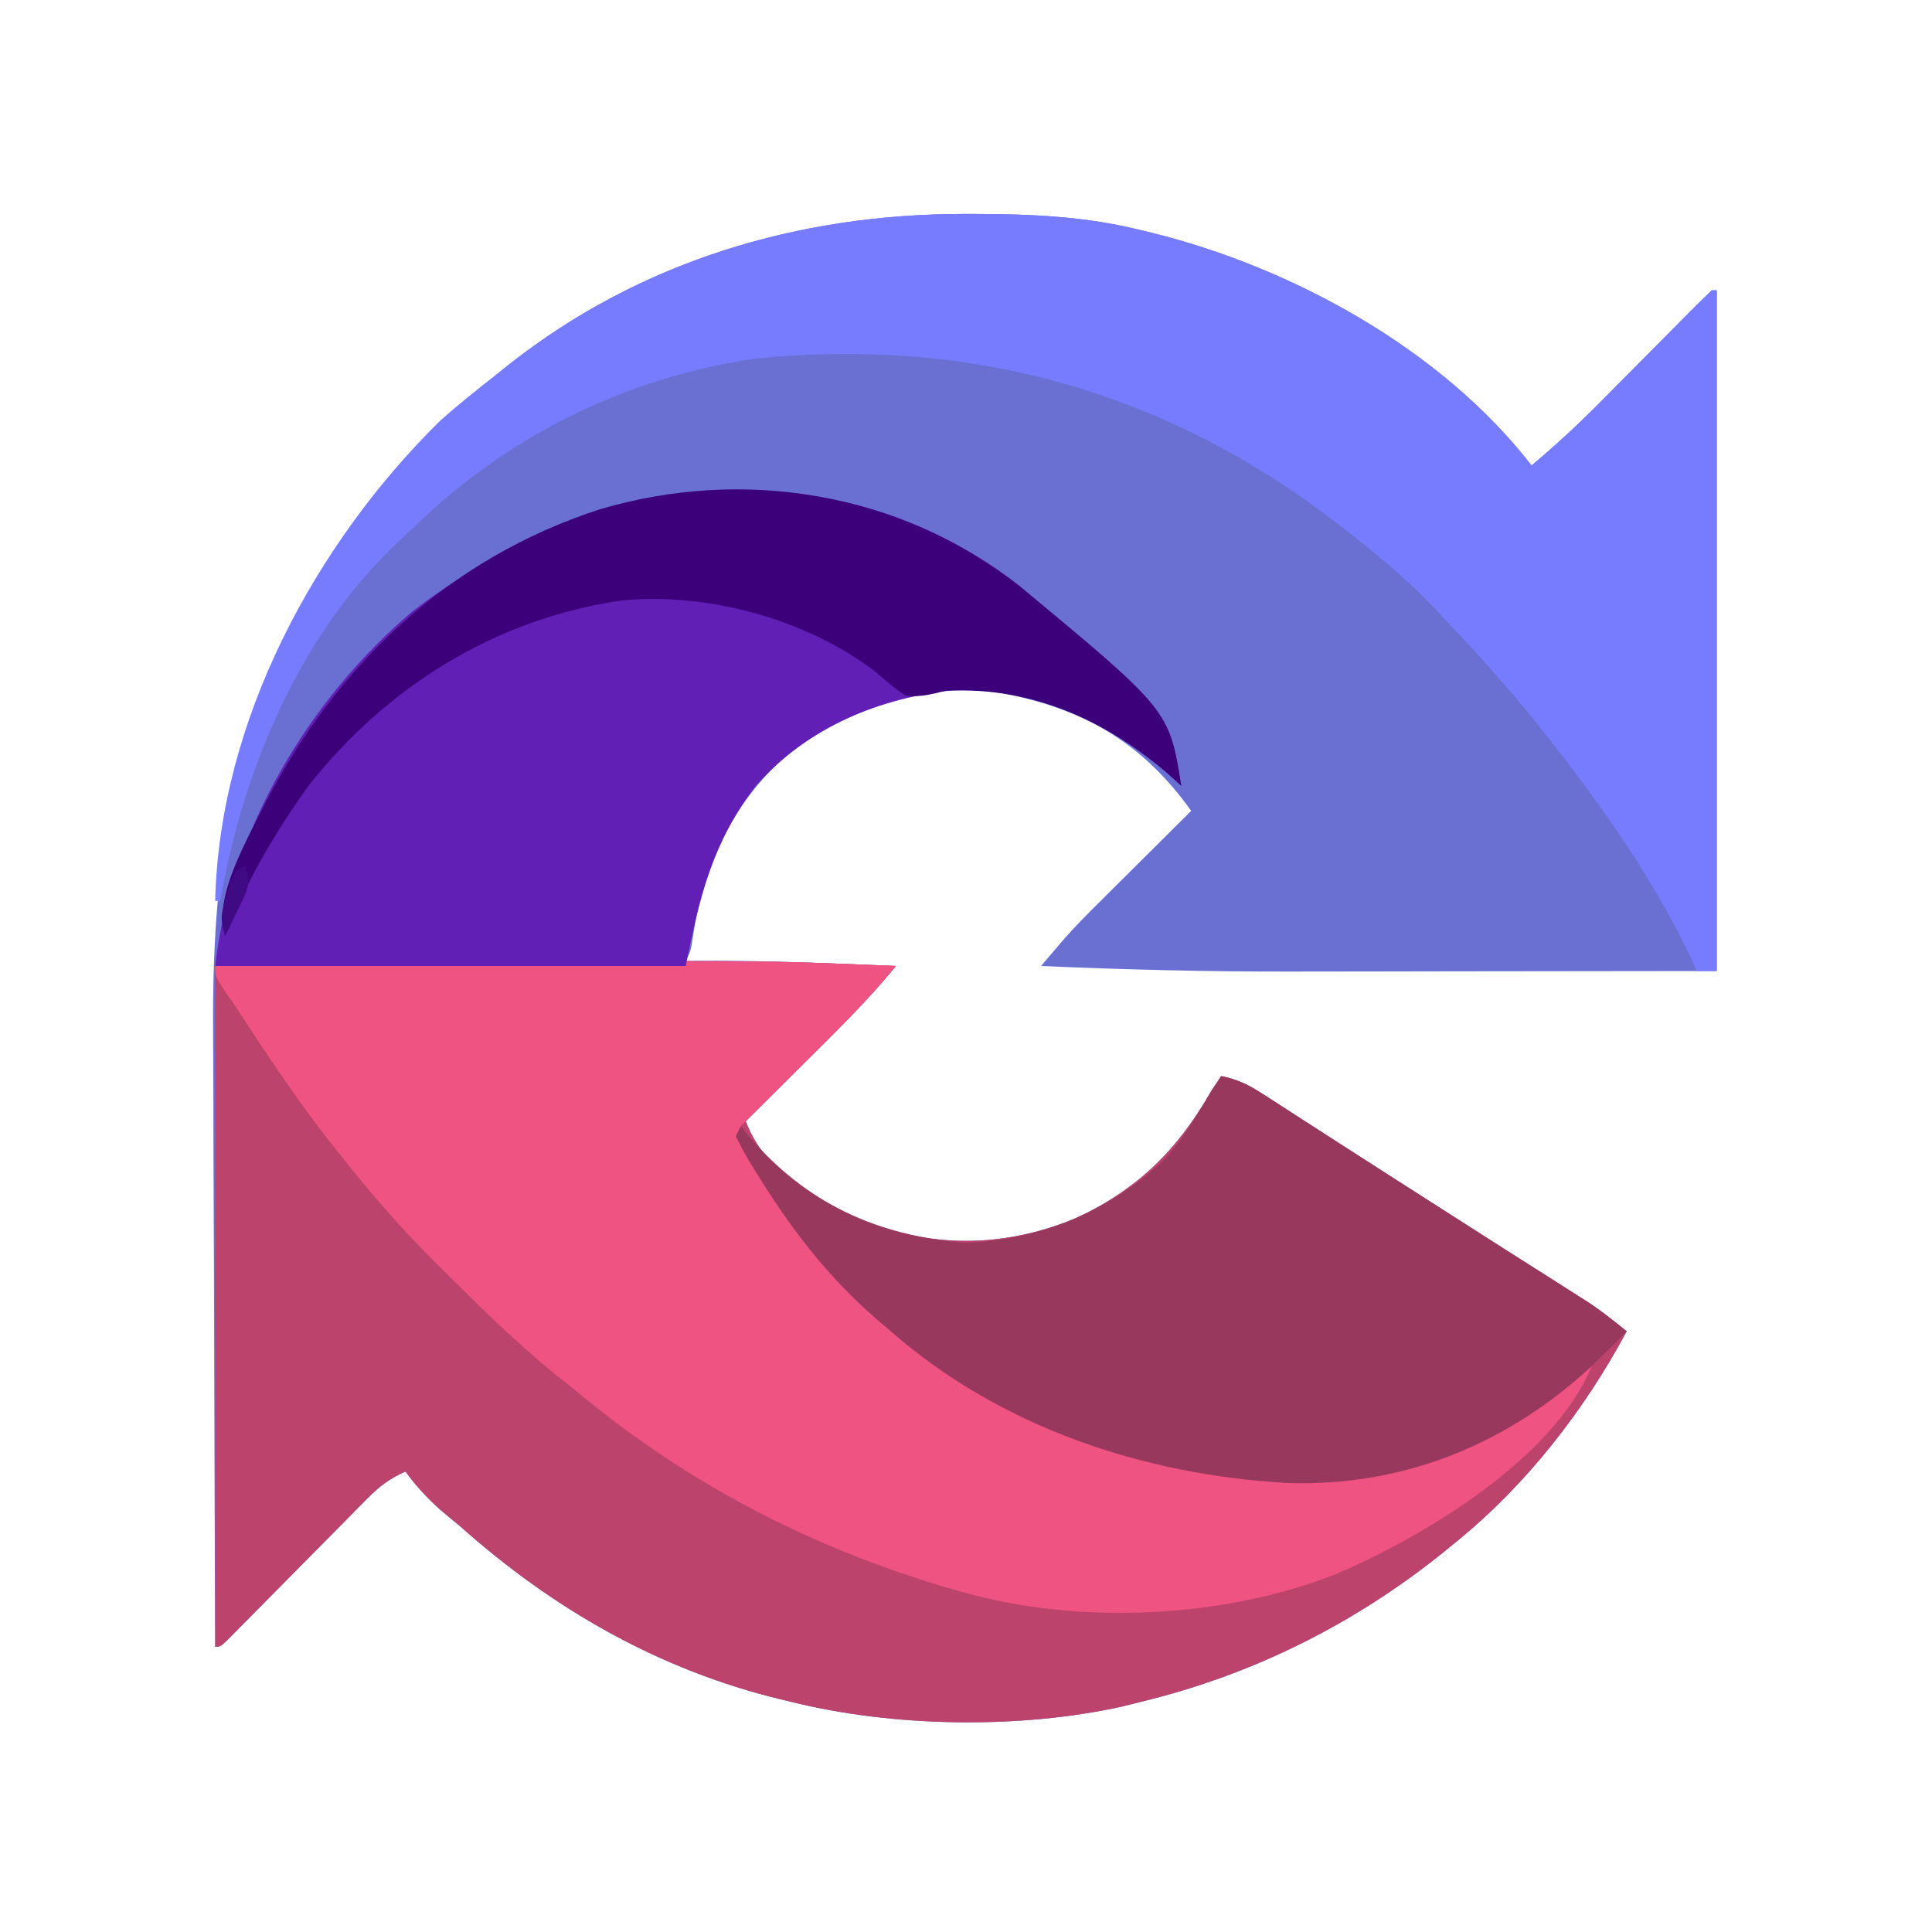
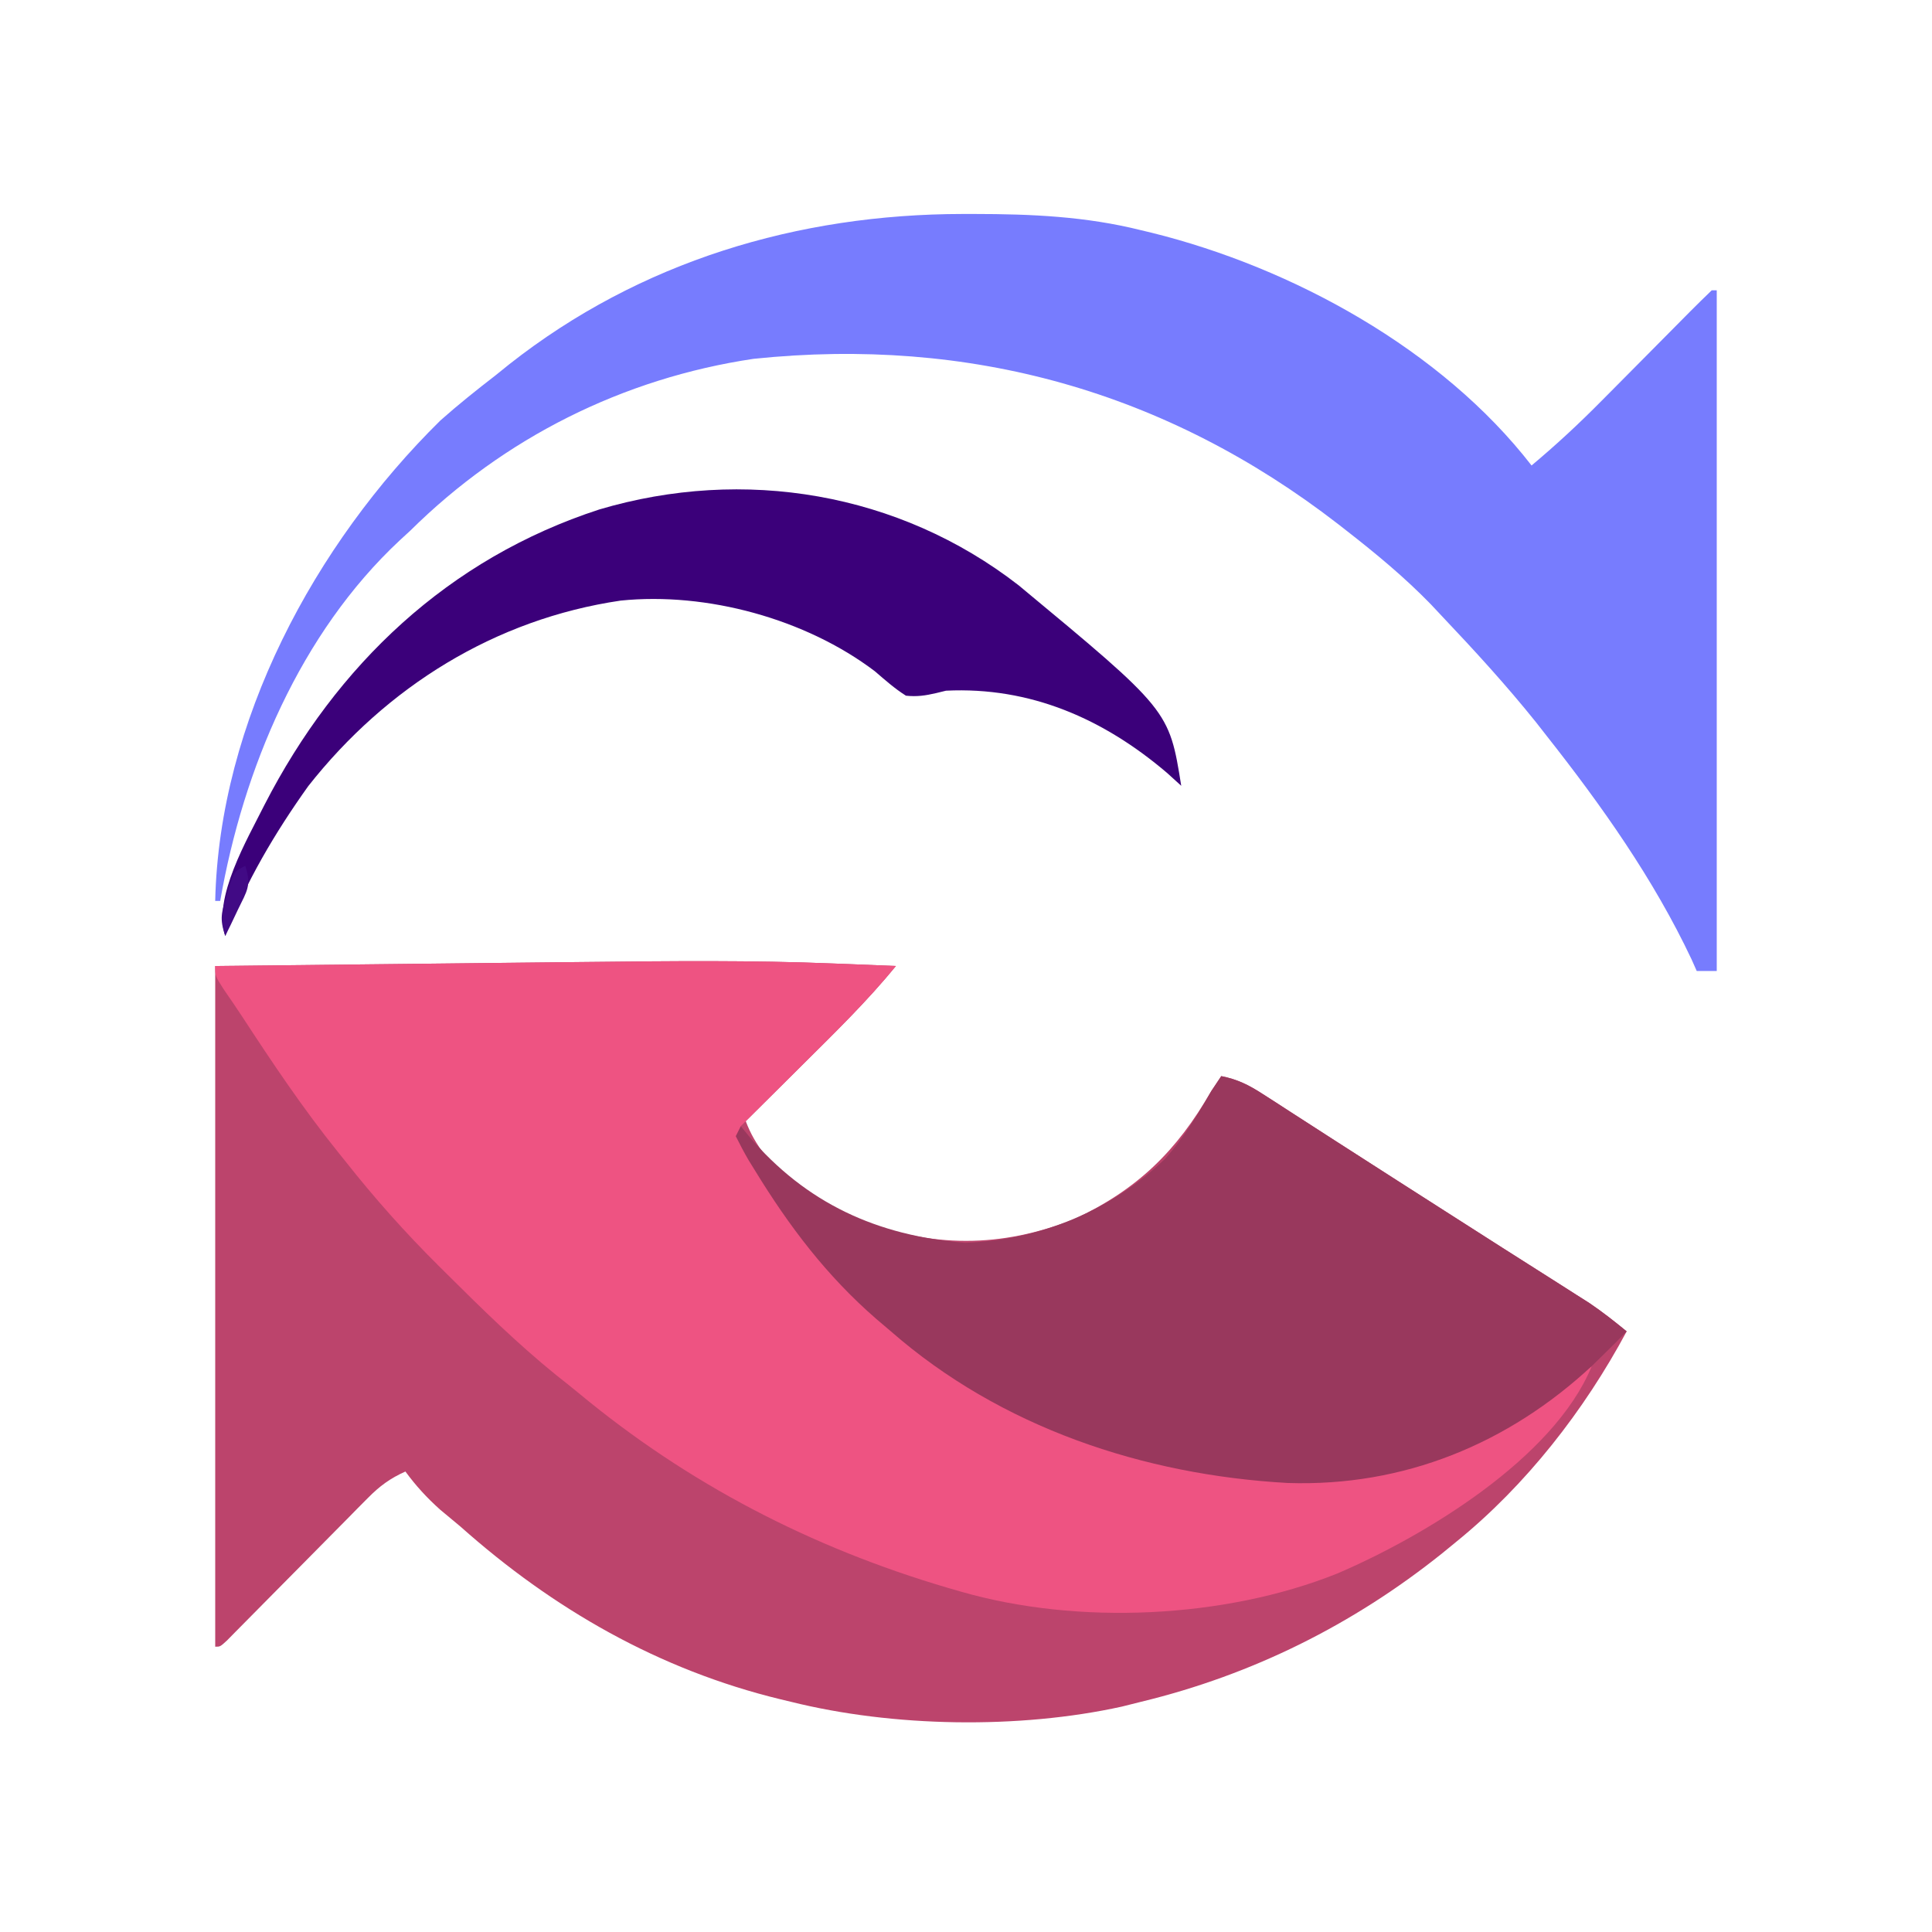
<svg xmlns="http://www.w3.org/2000/svg" version="1.1" width="386" height="386">
  <svg version="1.1" width="386" height="386">
-     <path d="M0 0 C0.76 -0 1.52 -0 2.31 -0 C13.68 0.01 24.55 0.48 35.62 3.25 C36.31 3.42 37 3.58 37.71 3.75 C65.85 10.71 95.63 27.03 113.62 50.25 C118.53 46.14 123.13 41.87 127.62 37.32 C128.25 36.69 128.88 36.05 129.53 35.4 C131.52 33.39 133.51 31.38 135.5 29.38 C138.14 26.71 140.78 24.04 143.43 21.38 C144.04 20.77 144.64 20.15 145.27 19.52 C146.7 18.08 148.16 16.66 149.62 15.25 C149.95 15.25 150.29 15.25 150.62 15.25 C150.62 60.13 150.62 105.01 150.62 151.25 C133.36 151.27 116.1 151.29 98.31 151.31 C92.92 151.32 87.53 151.33 81.97 151.34 C75.24 151.34 75.24 151.34 72.06 151.35 C69.9 151.35 67.74 151.35 65.58 151.36 C48.91 151.39 32.28 150.98 15.62 150.25 C16.56 149.14 17.5 148.04 18.44 146.94 C19.23 146.02 19.23 146.02 20.03 145.07 C22.39 142.37 24.91 139.84 27.46 137.32 C28.25 136.53 28.25 136.53 29.05 135.73 C30.7 134.09 32.35 132.45 34 130.81 C35.13 129.69 36.26 128.56 37.39 127.44 C40.13 124.71 42.88 121.98 45.62 119.25 C35.89 105.65 24.24 98.87 7.83 95.75 C-7.17 93.4 -22.07 98.5 -34.23 107.32 C-45.84 117.12 -51.93 129.94 -53.98 144.78 C-54.38 147.25 -54.38 147.25 -55.38 149.25 C-54.61 149.24 -53.84 149.23 -53.04 149.21 C-39.81 149.11 -26.6 149.71 -13.38 150.25 C-19.04 157.18 -25.41 163.39 -31.75 169.69 C-32.88 170.81 -34.01 171.94 -35.14 173.06 C-37.88 175.79 -40.63 178.52 -43.38 181.25 C-39.66 191.19 -30.29 196.47 -21.04 200.81 C-6.26 206.62 7.51 206.62 22.29 200.81 C34.91 194.88 42.71 187.24 49.62 175.25 C50.28 174.26 50.94 173.27 51.62 172.25 C54.88 172.89 57.17 174.05 59.95 175.85 C60.8 176.39 61.65 176.94 62.53 177.5 C63.45 178.1 64.37 178.7 65.31 179.31 C66.28 179.94 67.25 180.56 68.25 181.2 C70.32 182.53 72.39 183.87 74.46 185.2 C78.58 187.86 82.71 190.5 86.84 193.15 C89.96 195.14 93.08 197.14 96.19 199.13 C100.07 201.62 103.95 204.1 107.84 206.57 C109.57 207.67 111.3 208.77 113.03 209.87 C115.21 211.26 117.39 212.64 119.57 214.02 C120.55 214.65 121.53 215.28 122.55 215.92 C123.41 216.47 124.27 217.02 125.16 217.58 C127.76 219.34 130.19 221.25 132.62 223.25 C124.15 239.05 112.58 253.92 98.62 265.25 C97.21 266.41 97.21 266.41 95.76 267.59 C77.95 281.85 57.81 291.88 35.62 297.25 C33.71 297.73 33.71 297.73 31.75 298.22 C11.18 302.75 -13.98 302.34 -34.38 297.25 C-35.05 297.09 -35.73 296.93 -36.42 296.76 C-60.67 290.88 -81.87 278.73 -100.38 262.25 C-101.73 261.12 -103.08 260 -104.44 258.88 C-107.1 256.49 -109.26 254.12 -111.38 251.25 C-114.42 252.61 -116.5 254.14 -118.84 256.51 C-119.5 257.17 -120.16 257.83 -120.83 258.51 C-121.88 259.58 -121.88 259.58 -122.95 260.66 C-123.67 261.39 -124.4 262.12 -125.14 262.88 C-127.46 265.2 -129.76 267.54 -132.06 269.88 C-134.38 272.22 -136.69 274.56 -139.01 276.9 C-140.46 278.35 -141.9 279.81 -143.33 281.27 C-143.98 281.92 -144.63 282.58 -145.3 283.25 C-145.87 283.83 -146.44 284.41 -147.03 285.01 C-148.38 286.25 -148.38 286.25 -149.38 286.25 C-149.47 266.53 -149.54 246.82 -149.58 227.1 C-149.6 217.94 -149.63 208.79 -149.68 199.63 C-149.72 191.64 -149.74 183.65 -149.75 175.66 C-149.76 171.43 -149.77 167.21 -149.8 162.99 C-150.01 131.96 -146.41 104.84 -131.38 77.25 C-130.81 76.19 -130.24 75.13 -129.66 74.04 C-120.59 57.76 -108.11 43.6 -93.38 32.25 C-92.02 31.16 -92.02 31.16 -90.64 30.04 C-64.51 9.46 -32.97 0.03 0 0 Z " fill="#6970D2" transform="translate(192.375,42.75)" />
    <path d="M0 0 C1.22 0.05 2.44 0.1 3.7 0.14 C6.65 0.26 9.61 0.38 12.56 0.5 C6.9 7.43 0.53 13.64 -5.81 19.94 C-6.94 21.06 -8.07 22.19 -9.2 23.31 C-11.94 26.04 -14.69 28.77 -17.44 31.5 C-13.73 41.44 -4.35 46.72 4.9 51.06 C19.68 56.87 33.45 56.87 48.23 51.06 C60.85 45.13 68.64 37.49 75.56 25.5 C76.55 24.01 76.55 24.01 77.56 22.5 C80.82 23.14 83.11 24.3 85.89 26.1 C86.74 26.64 87.59 27.19 88.46 27.75 C89.38 28.35 90.3 28.95 91.25 29.56 C92.22 30.19 93.19 30.81 94.19 31.45 C96.26 32.78 98.33 34.12 100.39 35.45 C104.51 38.11 108.65 40.75 112.78 43.4 C115.9 45.39 119.01 47.39 122.13 49.38 C126.01 51.87 129.89 54.35 133.78 56.82 C135.51 57.92 137.24 59.02 138.97 60.12 C141.15 61.51 143.33 62.89 145.51 64.27 C146.49 64.9 147.47 65.53 148.48 66.17 C149.35 66.72 150.21 67.27 151.1 67.83 C153.7 69.59 156.13 71.5 158.56 73.5 C150.09 89.3 138.51 104.17 124.56 115.5 C123.62 116.27 122.67 117.04 121.7 117.84 C103.89 132.1 83.75 142.13 61.56 147.5 C60.29 147.82 59.01 148.14 57.69 148.47 C37.12 153 11.96 152.59 -8.44 147.5 C-9.11 147.34 -9.79 147.18 -10.49 147.01 C-34.74 141.13 -55.93 128.98 -74.44 112.5 C-75.79 111.37 -77.14 110.25 -78.5 109.12 C-81.16 106.74 -83.33 104.37 -85.44 101.5 C-88.48 102.86 -90.57 104.39 -92.91 106.76 C-93.56 107.42 -94.22 108.08 -94.9 108.76 C-95.94 109.83 -95.94 109.83 -97.01 110.91 C-97.74 111.64 -98.46 112.37 -99.21 113.13 C-101.52 115.45 -103.82 117.79 -106.12 120.12 C-108.44 122.47 -110.76 124.81 -113.08 127.15 C-114.52 128.6 -115.96 130.06 -117.4 131.52 C-118.04 132.17 -118.69 132.83 -119.36 133.5 C-119.93 134.08 -120.5 134.66 -121.09 135.26 C-122.44 136.5 -122.44 136.5 -123.44 136.5 C-123.44 91.62 -123.44 46.74 -123.44 0.5 C-108.24 0.34 -93.04 0.17 -77.38 0 C-70.22 -0.08 -70.22 -0.08 -62.92 -0.16 C-57.02 -0.22 -57.02 -0.22 -54.24 -0.25 C-52.34 -0.27 -50.43 -0.29 -48.52 -0.31 C-32.33 -0.49 -16.18 -0.66 0 0 Z " fill="#BC446C" transform="translate(166.438,192.5)" />
    <path d="M0 0 C1.22 0.05 2.44 0.1 3.7 0.14 C6.65 0.26 9.61 0.38 12.56 0.5 C6.76 7.62 0.2 13.97 -6.31 20.44 C-7.49 21.61 -8.67 22.78 -9.84 23.96 C-12.71 26.81 -15.57 29.65 -18.44 32.5 C-7.84 59.81 16.02 80.16 42.3 91.75 C53.67 96.53 65.43 99.45 77.56 101.5 C78.35 101.63 79.13 101.77 79.94 101.9 C104.4 105.28 126.01 98.97 145.56 84.5 C147.55 83.14 149.55 81.82 151.56 80.5 C143.94 99 117.91 114.54 100.71 121.89 C78.27 130.87 48.92 132.24 25.56 125.5 C24.68 125.25 23.8 124.99 22.89 124.73 C-4.35 116.71 -29 103.95 -50.85 85.81 C-52.35 84.58 -53.86 83.37 -55.38 82.18 C-63.1 75.92 -70.15 69 -77.19 62 C-77.68 61.52 -78.17 61.03 -78.67 60.53 C-85.39 53.87 -91.58 46.93 -97.44 39.5 C-97.91 38.91 -98.39 38.32 -98.88 37.71 C-105.88 29.01 -112.05 19.81 -118.14 10.47 C-119.33 8.66 -120.56 6.87 -121.79 5.09 C-123.44 2.5 -123.44 2.5 -123.44 0.5 C-111.44 0.37 -99.44 0.24 -87.45 0.11 C-81.87 0.05 -76.3 -0.01 -70.73 -0.07 C-65.34 -0.13 -59.95 -0.19 -54.57 -0.25 C-52.52 -0.27 -50.48 -0.29 -48.43 -0.31 C-32.27 -0.49 -16.15 -0.66 0 0 Z " fill="#EE5382" transform="translate(166.438,192.5)" />
    <path d="M0 0 C0.76 -0 1.52 -0 2.31 -0 C13.68 0.01 24.55 0.48 35.62 3.25 C36.31 3.42 37 3.58 37.71 3.75 C65.85 10.71 95.63 27.03 113.62 50.25 C118.53 46.14 123.13 41.87 127.62 37.32 C128.25 36.69 128.88 36.05 129.53 35.4 C131.52 33.39 133.51 31.38 135.5 29.38 C138.14 26.71 140.78 24.04 143.43 21.38 C144.04 20.77 144.64 20.15 145.27 19.52 C146.7 18.08 148.16 16.66 149.62 15.25 C149.95 15.25 150.29 15.25 150.62 15.25 C150.62 60.13 150.62 105.01 150.62 151.25 C149.31 151.25 147.99 151.25 146.62 151.25 C146.11 150.1 146.11 150.1 145.59 148.93 C138.02 132.88 127.59 118.15 116.62 104.25 C115.92 103.36 115.22 102.46 114.5 101.54 C108.55 94.12 102.16 87.15 95.62 80.25 C94.91 79.5 94.2 78.74 93.47 77.96 C88.24 72.58 82.54 67.86 76.62 63.25 C76.06 62.81 75.5 62.38 74.92 61.92 C40.64 35.42 1.35 24.45 -41.81 28.94 C-67.93 32.83 -91.66 44.74 -110.38 63.25 C-111.43 64.21 -111.43 64.21 -112.5 65.2 C-132.38 83.75 -143.79 110.88 -148.38 137.25 C-148.7 137.25 -149.03 137.25 -149.38 137.25 C-148.56 101.42 -129.53 66.01 -104.38 41.25 C-100.82 38.09 -97.14 35.15 -93.38 32.25 C-92.02 31.16 -92.02 31.16 -90.64 30.04 C-64.51 9.46 -32.97 0.03 0 0 Z " fill="#777CFE" transform="translate(192.375,42.75)" />
-     <path d="M0 0 C30.06 24.94 30.06 24.94 32.48 40.05 C31.08 38.79 31.08 38.79 29.66 37.49 C17.95 27.51 3.5 20.24 -12.25 20.81 C-27.83 22.47 -41.96 28.2 -52.52 40.05 C-61.13 51.38 -63.69 61.89 -66.52 76.05 C-97.54 76.05 -128.56 76.05 -160.52 76.05 C-157.52 49.05 -141.75 22.64 -121.09 5.18 C-85.18 -22.45 -37.35 -29 0 0 Z " fill="#621FB6" transform="translate(203.523,116.945)" />
    <path d="M0 0 C3.26 0.64 5.55 1.8 8.32 3.6 C9.17 4.14 10.03 4.69 10.9 5.25 C11.82 5.85 12.74 6.45 13.69 7.06 C14.66 7.69 15.63 8.31 16.62 8.95 C18.69 10.28 20.76 11.62 22.83 12.95 C26.95 15.61 31.08 18.25 35.22 20.9 C38.33 22.89 41.45 24.89 44.57 26.88 C48.44 29.37 52.33 31.85 56.21 34.32 C57.95 35.42 59.68 36.52 61.41 37.62 C63.58 39.01 65.76 40.39 67.94 41.77 C68.93 42.4 69.91 43.03 70.92 43.67 C71.78 44.22 72.65 44.77 73.53 45.33 C76.14 47.09 78.57 49 81 51 C79.36 52.7 77.69 54.35 76 56 C75.39 56.59 74.78 57.19 74.16 57.8 C57.35 73.47 36.49 82.05 13.3 81.29 C-15.53 79.69 -44.07 70.18 -66 51 C-66.97 50.18 -67.93 49.36 -68.93 48.51 C-78.87 39.88 -86.33 30.01 -93.19 18.81 C-93.59 18.16 -93.99 17.52 -94.4 16.85 C-95.33 15.27 -96.18 13.64 -97 12 C-96.67 11.34 -96.34 10.68 -96 10 C-95.48 10.64 -94.96 11.28 -94.42 11.94 C-82.89 25.48 -68.73 31.87 -51.19 33.31 C-36.17 32.76 -22.02 26.86 -11.19 16.48 C-7.53 12.34 -4.75 7.77 -2 3 C-1.34 2.01 -0.68 1.02 0 0 Z " fill="#99385D" transform="translate(244,215)" />
    <path d="M0 0 C30.06 24.94 30.06 24.94 32.48 40.05 C31.08 38.79 31.08 38.79 29.66 37.49 C16.96 26.66 2.32 20.23 -14.52 21.05 C-15.17 21.21 -15.81 21.37 -16.48 21.53 C-18.64 22.03 -20.31 22.28 -22.52 22.05 C-24.79 20.62 -26.7 18.91 -28.74 17.16 C-42.57 6.68 -62.33 1.3 -79.52 3.05 C-104.61 6.74 -126.31 20.27 -141.94 40.12 C-148.52 49.34 -154.52 59.43 -158.52 70.05 C-161.06 62.45 -154.12 50.76 -150.65 43.8 C-136.29 15.88 -113.93 -5.35 -83.78 -15.16 C-54.94 -23.71 -23.93 -18.58 0 0 Z " fill="#3B007A" transform="translate(203.523,116.945)" />
    <path d="M0 0 C1.31 3.92 0.32 5.04 -1.44 8.69 C-1.91 9.68 -2.38 10.68 -2.87 11.7 C-3.43 12.84 -3.43 12.84 -4 14 C-5.17 10.49 -4.75 9.34 -3.69 5.88 C-3.42 4.99 -3.16 4.1 -2.89 3.18 C-2 1 -2 1 0 0 Z " fill="#410A85" transform="translate(49,173)" />
  </svg>
  <style>@media (prefers-color-scheme: light) { :root { filter: none; } }
@media (prefers-color-scheme: dark) { :root { filter: none; } }
</style>
</svg>